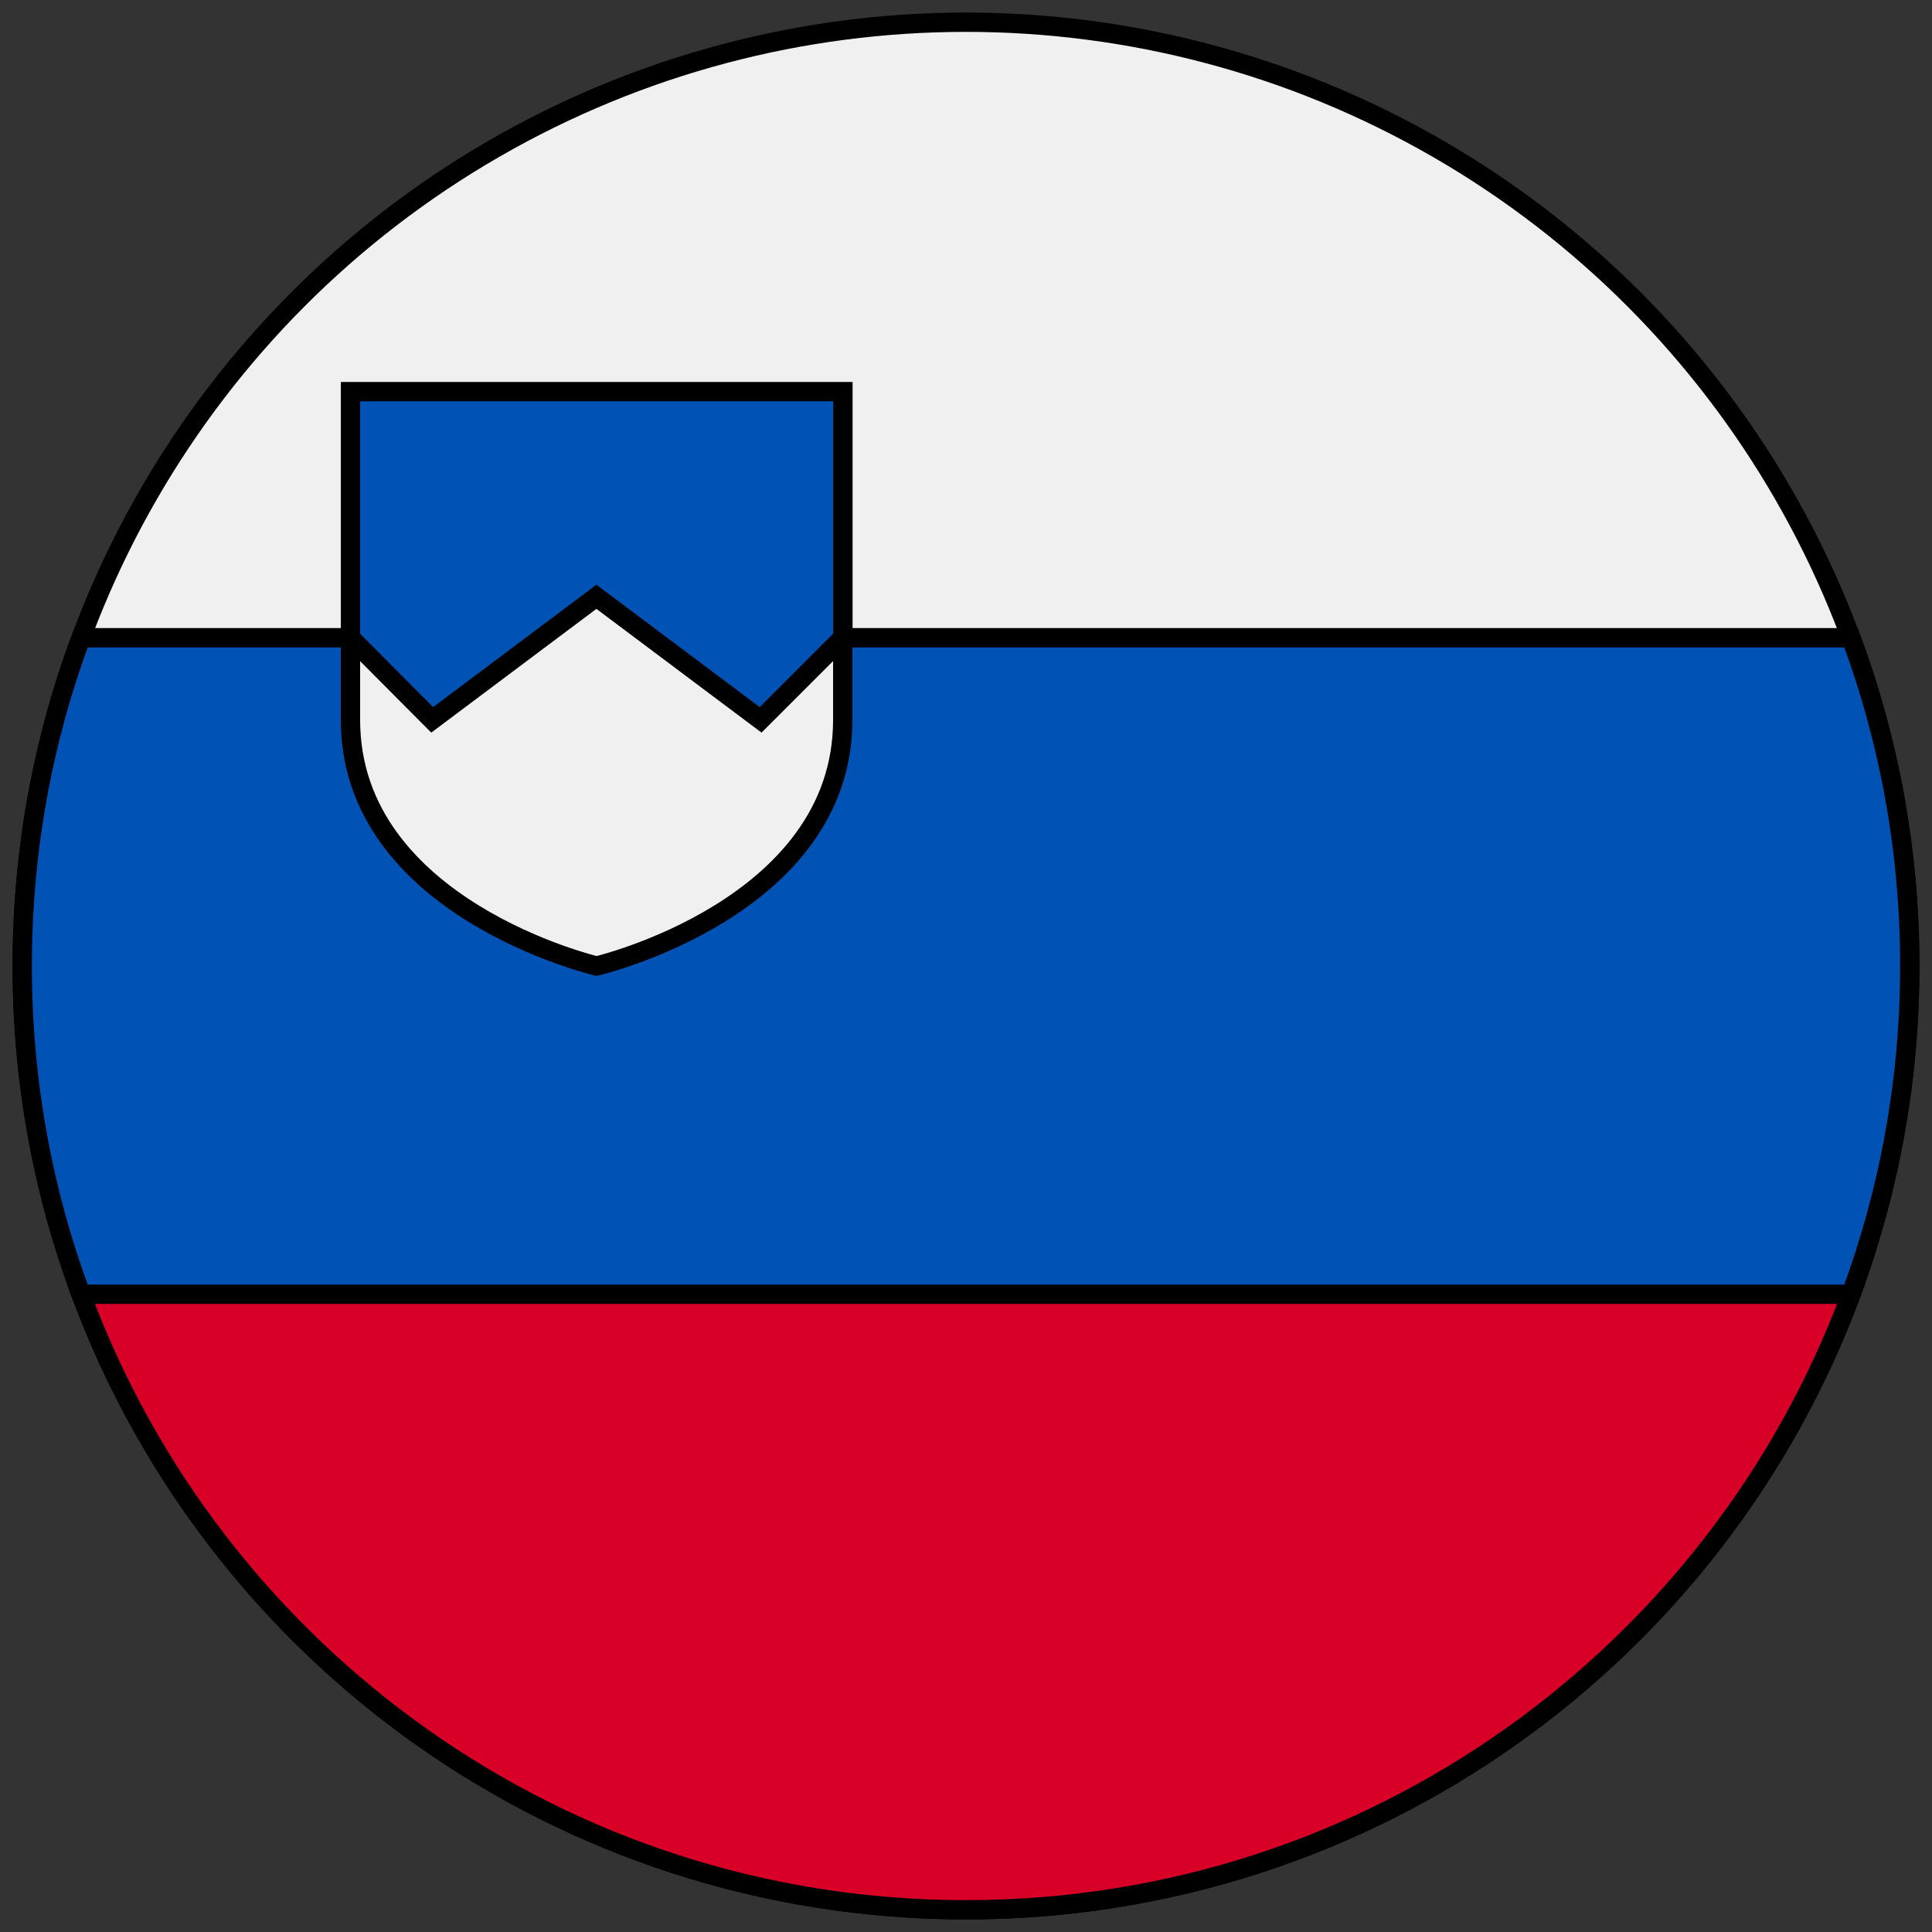
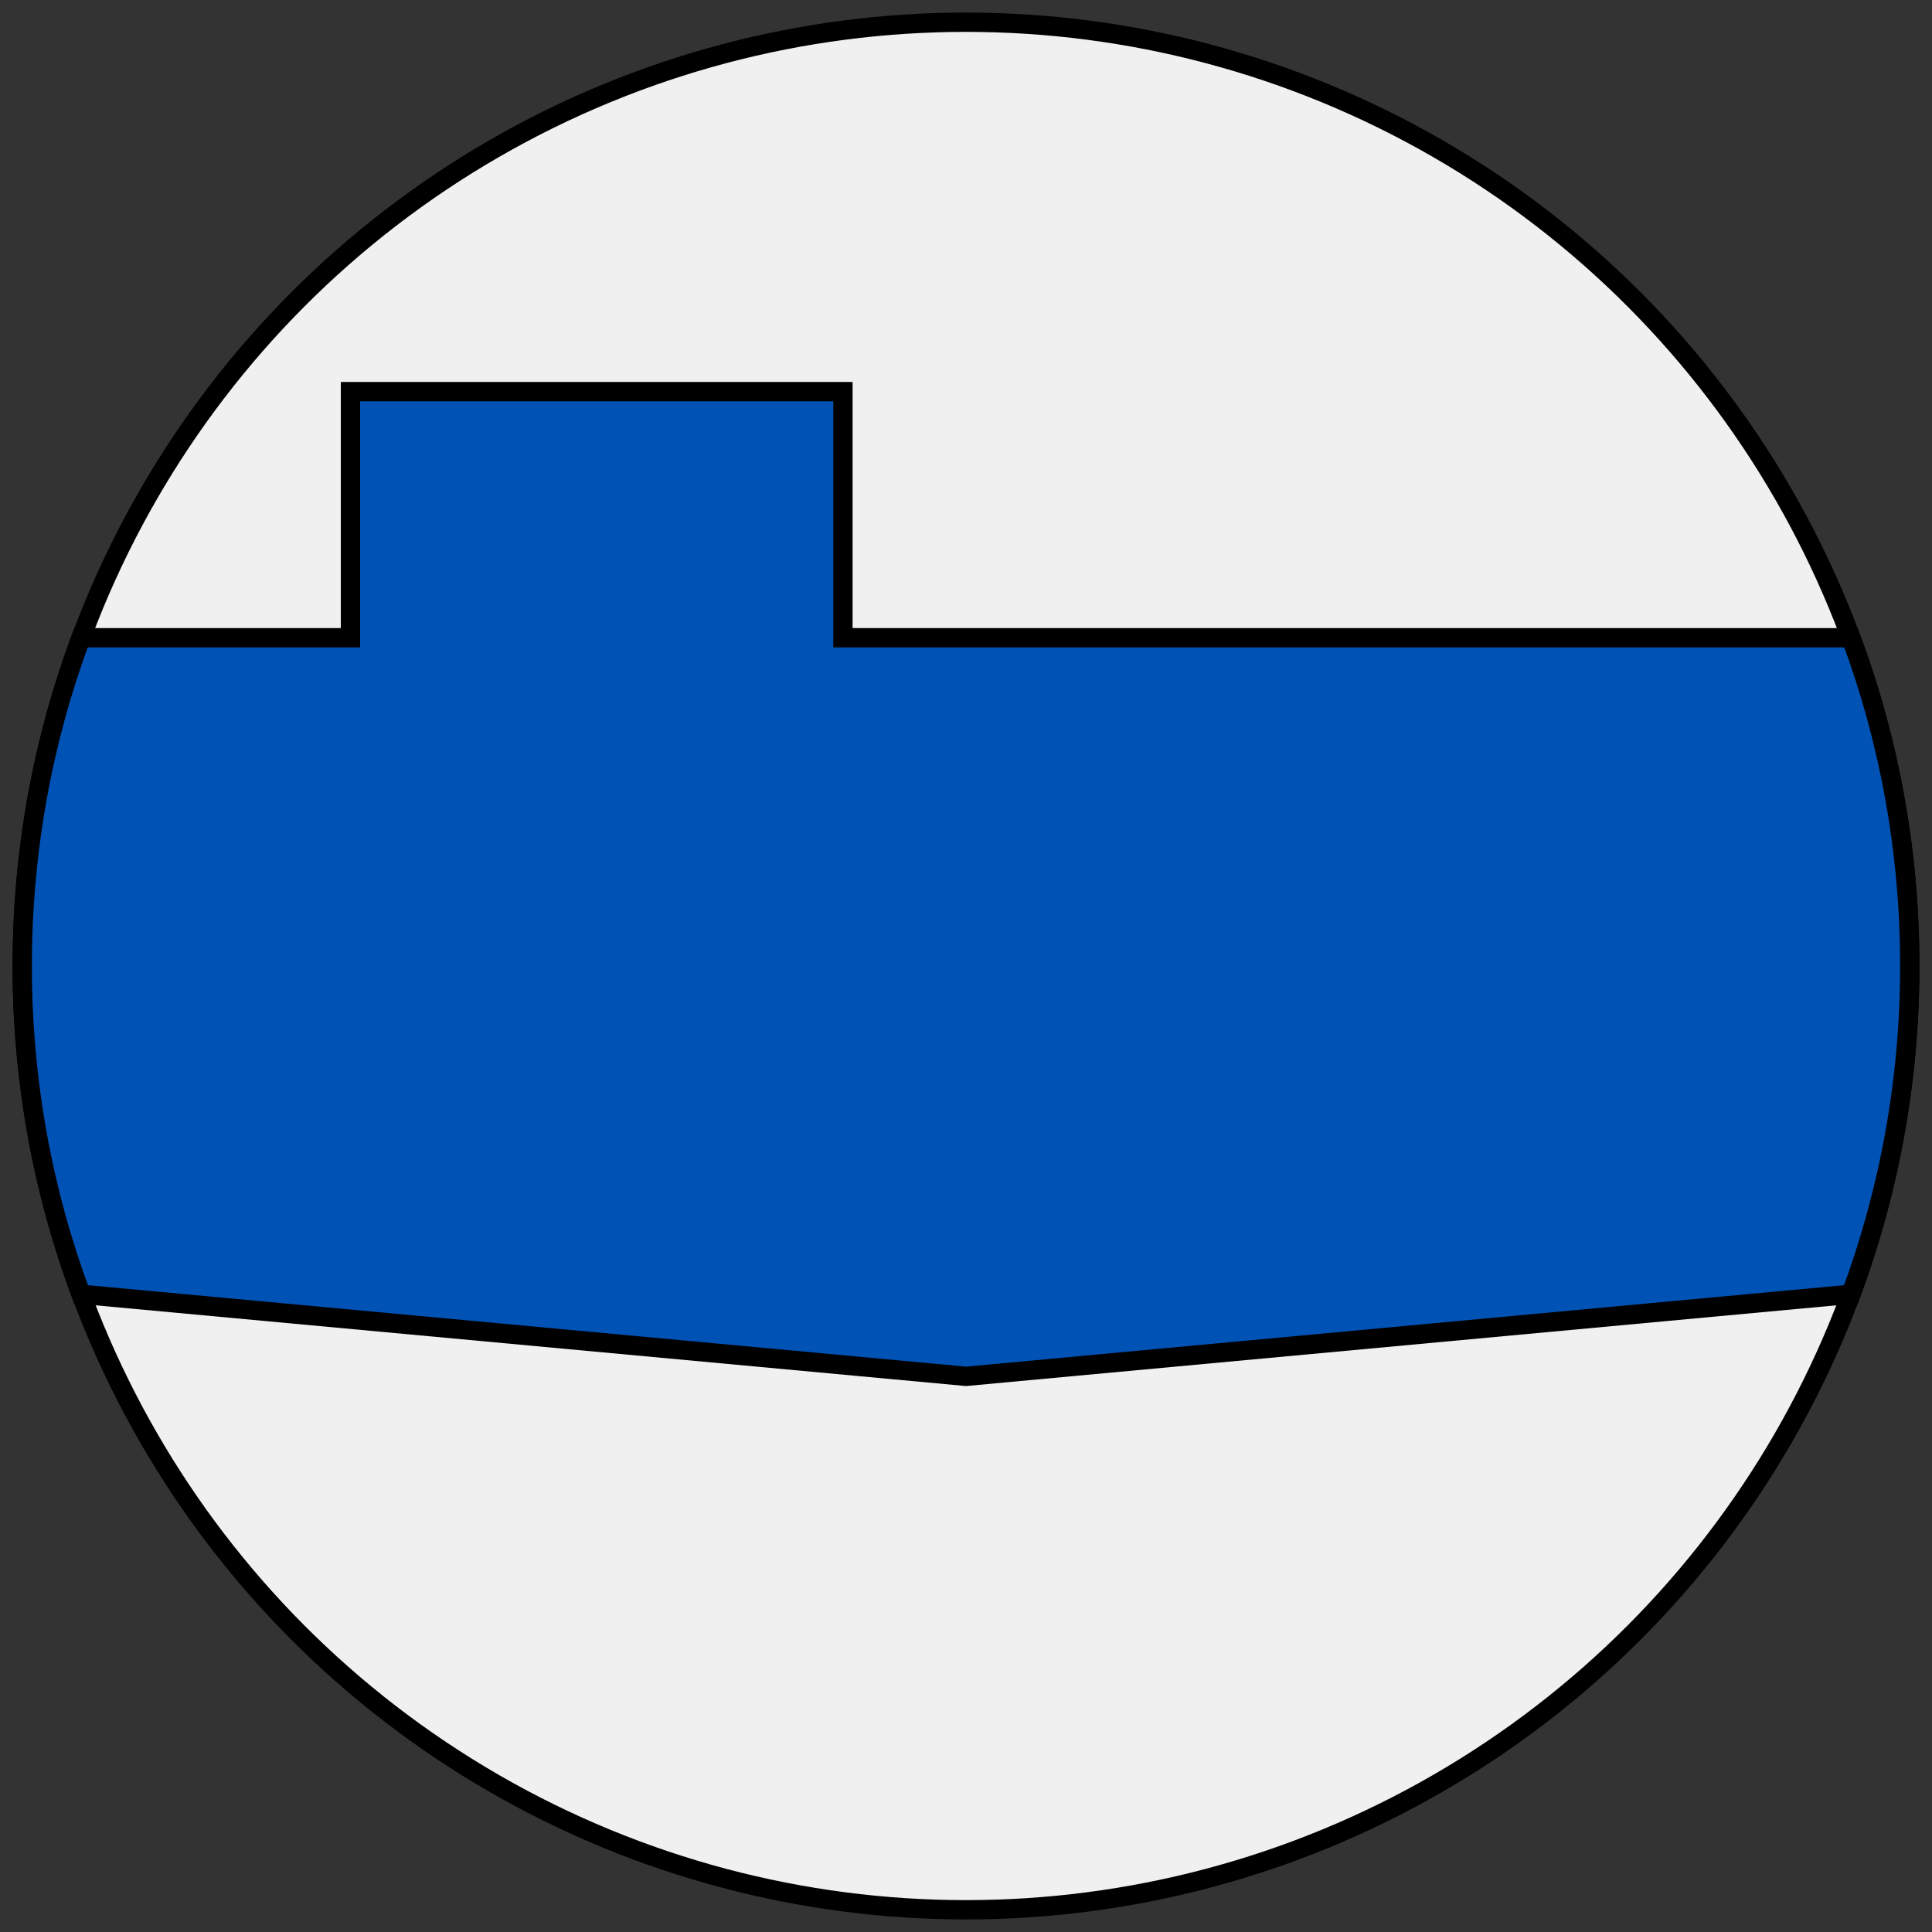
<svg xmlns="http://www.w3.org/2000/svg" version="1.1" id="Layer_1" x="0px" y="0px" viewBox="0 0 1000 1000" style="enable-background:new 0 0 1000 1000;" xml:space="preserve">
  <rect x="0" y="0" width="1000" height="1000" fill="#333333" stroke="none" />
  <style type="text/css">
	.st0{fill:#F0F0F0;stroke:#000000;stroke-width:10;stroke-miterlimit:10;}
	.st1{fill:#0052B4;stroke:#000000;stroke-width:10;stroke-miterlimit:10;}
	.st2{fill:#D80027;stroke:#000000;stroke-width:10;stroke-miterlimit:10;}
</style>
  <g>
    <circle class="st0" cx="500" cy="500" r="488.5" />
    <path class="st1" d="M958.1,330.1H436.3V202.7H181.4v127.4H41.9C22.2,383,11.5,440.2,11.5,500s10.7,117,30.4,169.9L500,712.4   l458.1-42.5c19.6-52.9,30.4-110.2,30.4-169.9S977.8,383,958.1,330.1z" />
-     <path class="st2" d="M500,988.5c210,0,389.1-132.6,458.1-318.6H41.9C110.9,855.9,290,988.5,500,988.5z" />
-     <path class="st0" d="M181.4,330.1v42.5c0,97.5,127.4,127.4,127.4,127.4s127.4-29.9,127.4-127.4v-42.5l-42.5,42.5l-85-63.7l-85,63.7   L181.4,330.1z" />
  </g>
</svg>